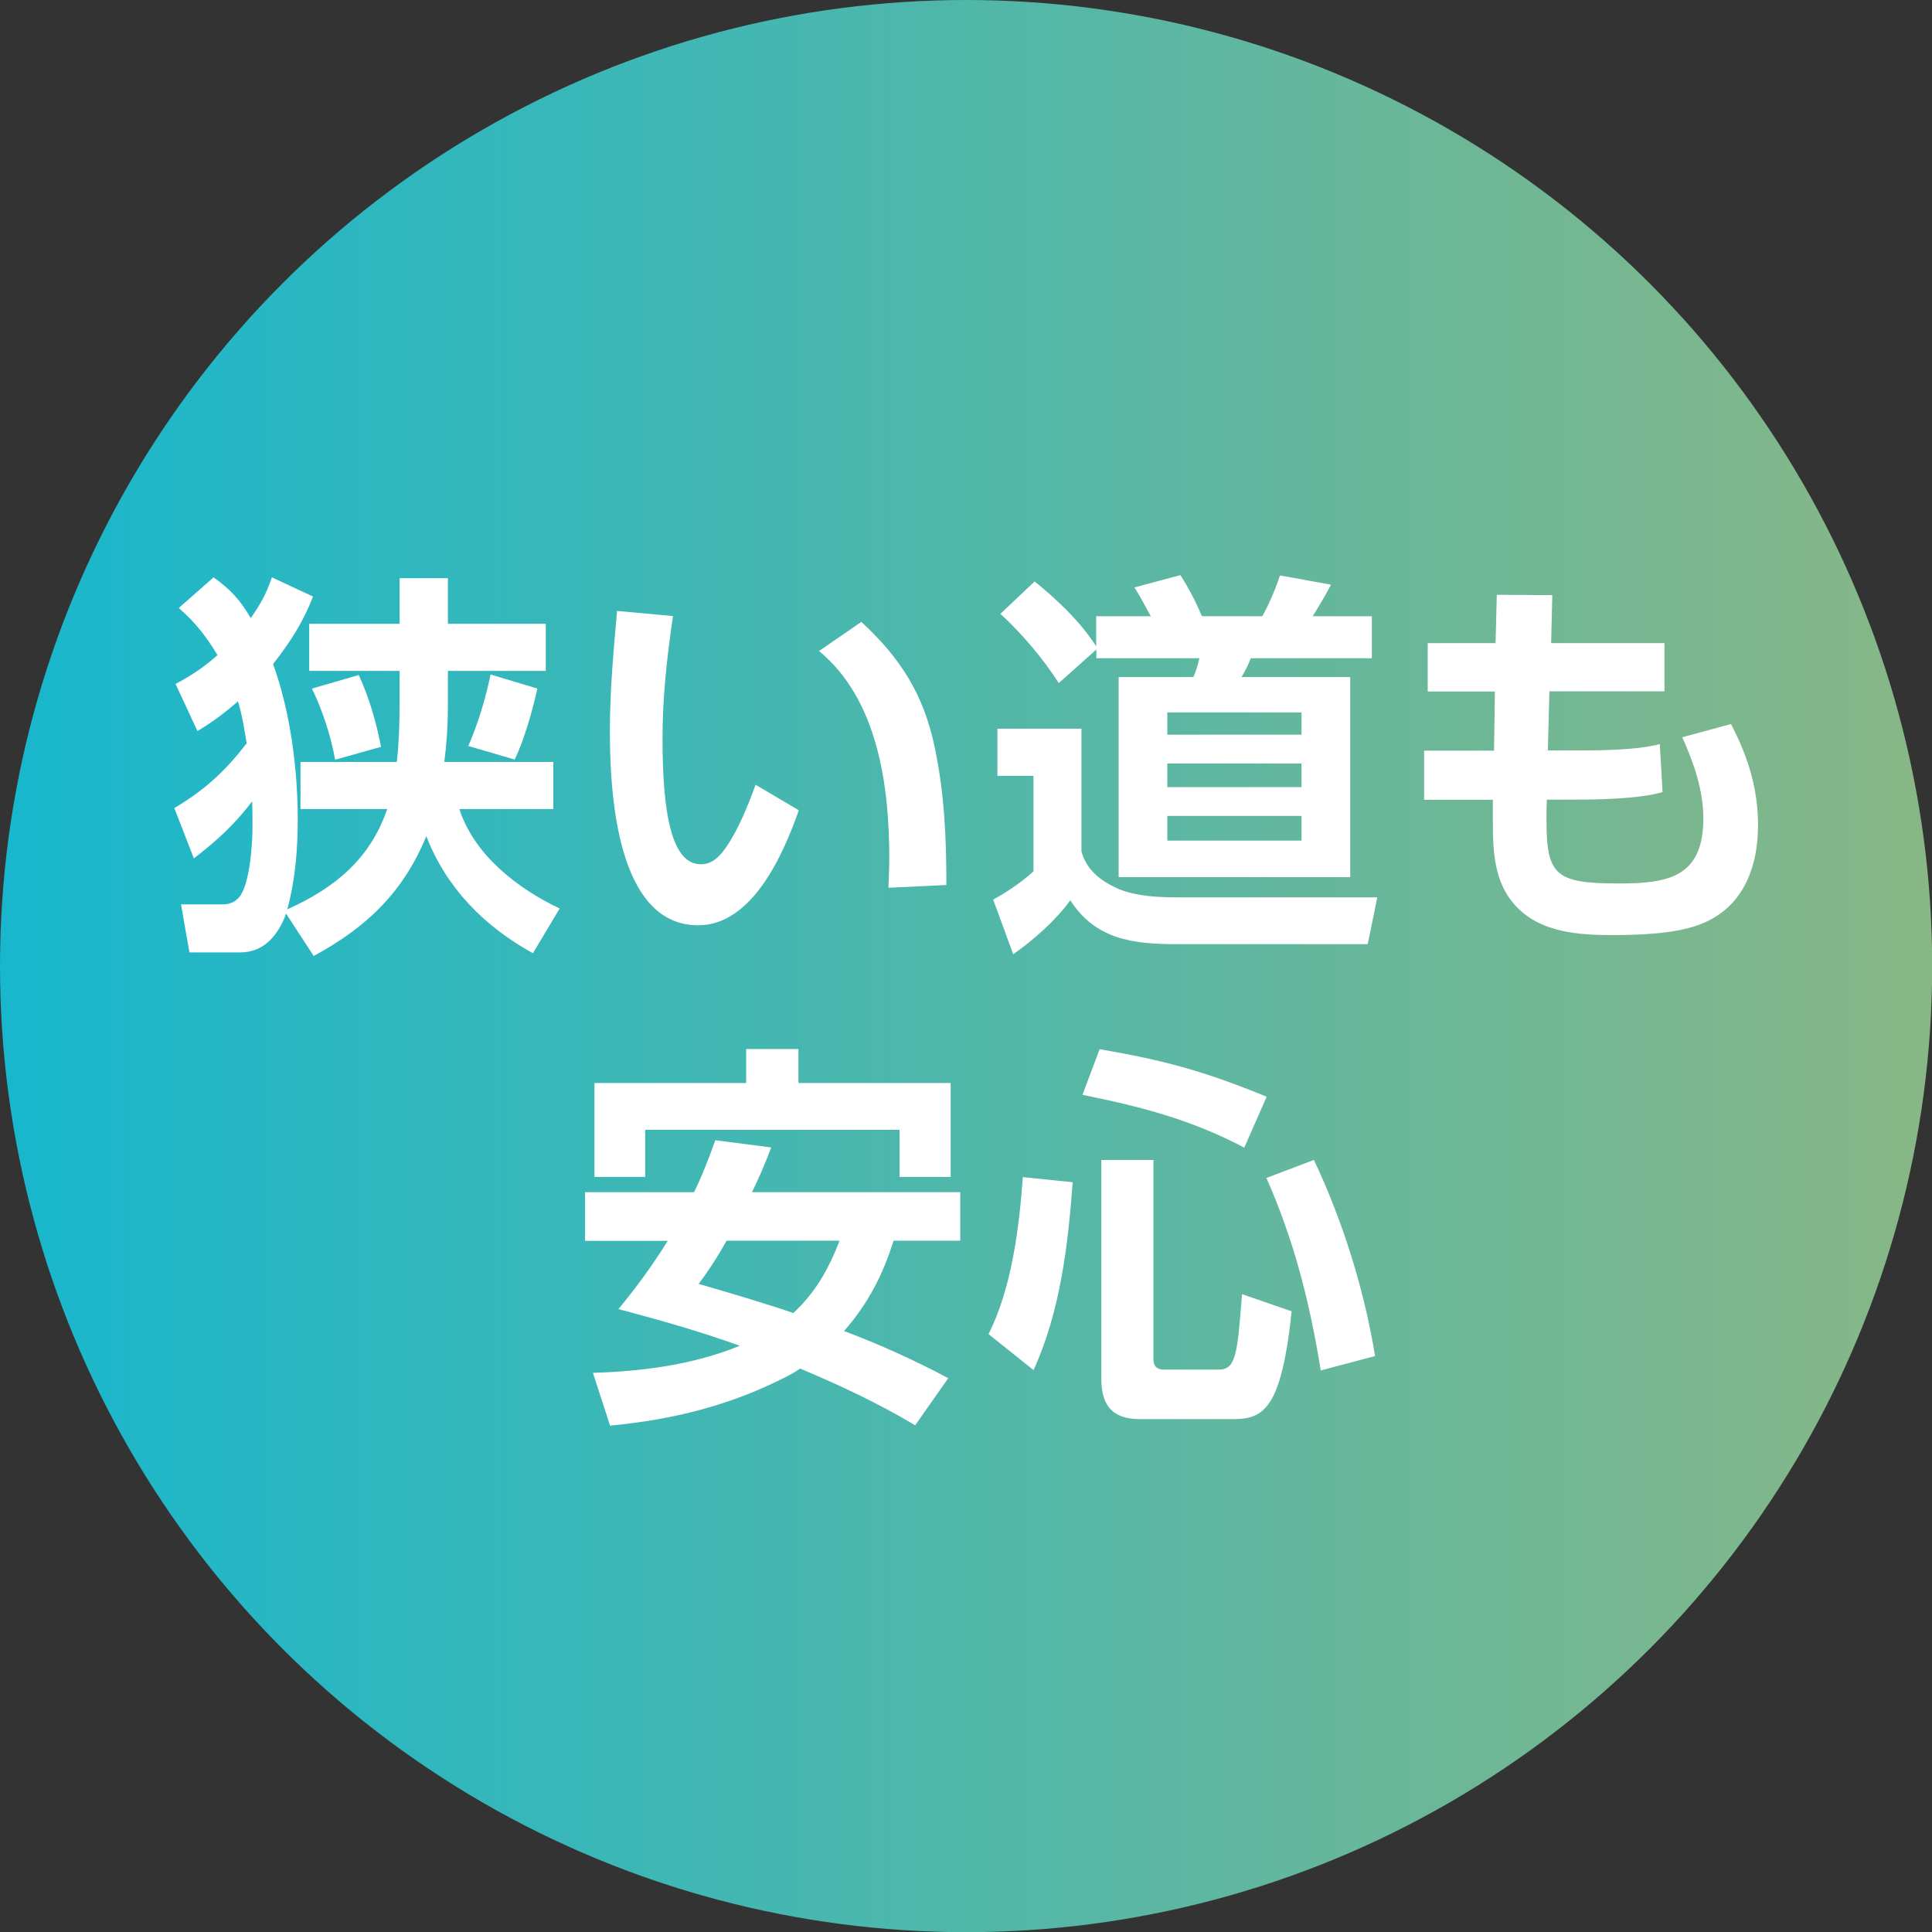
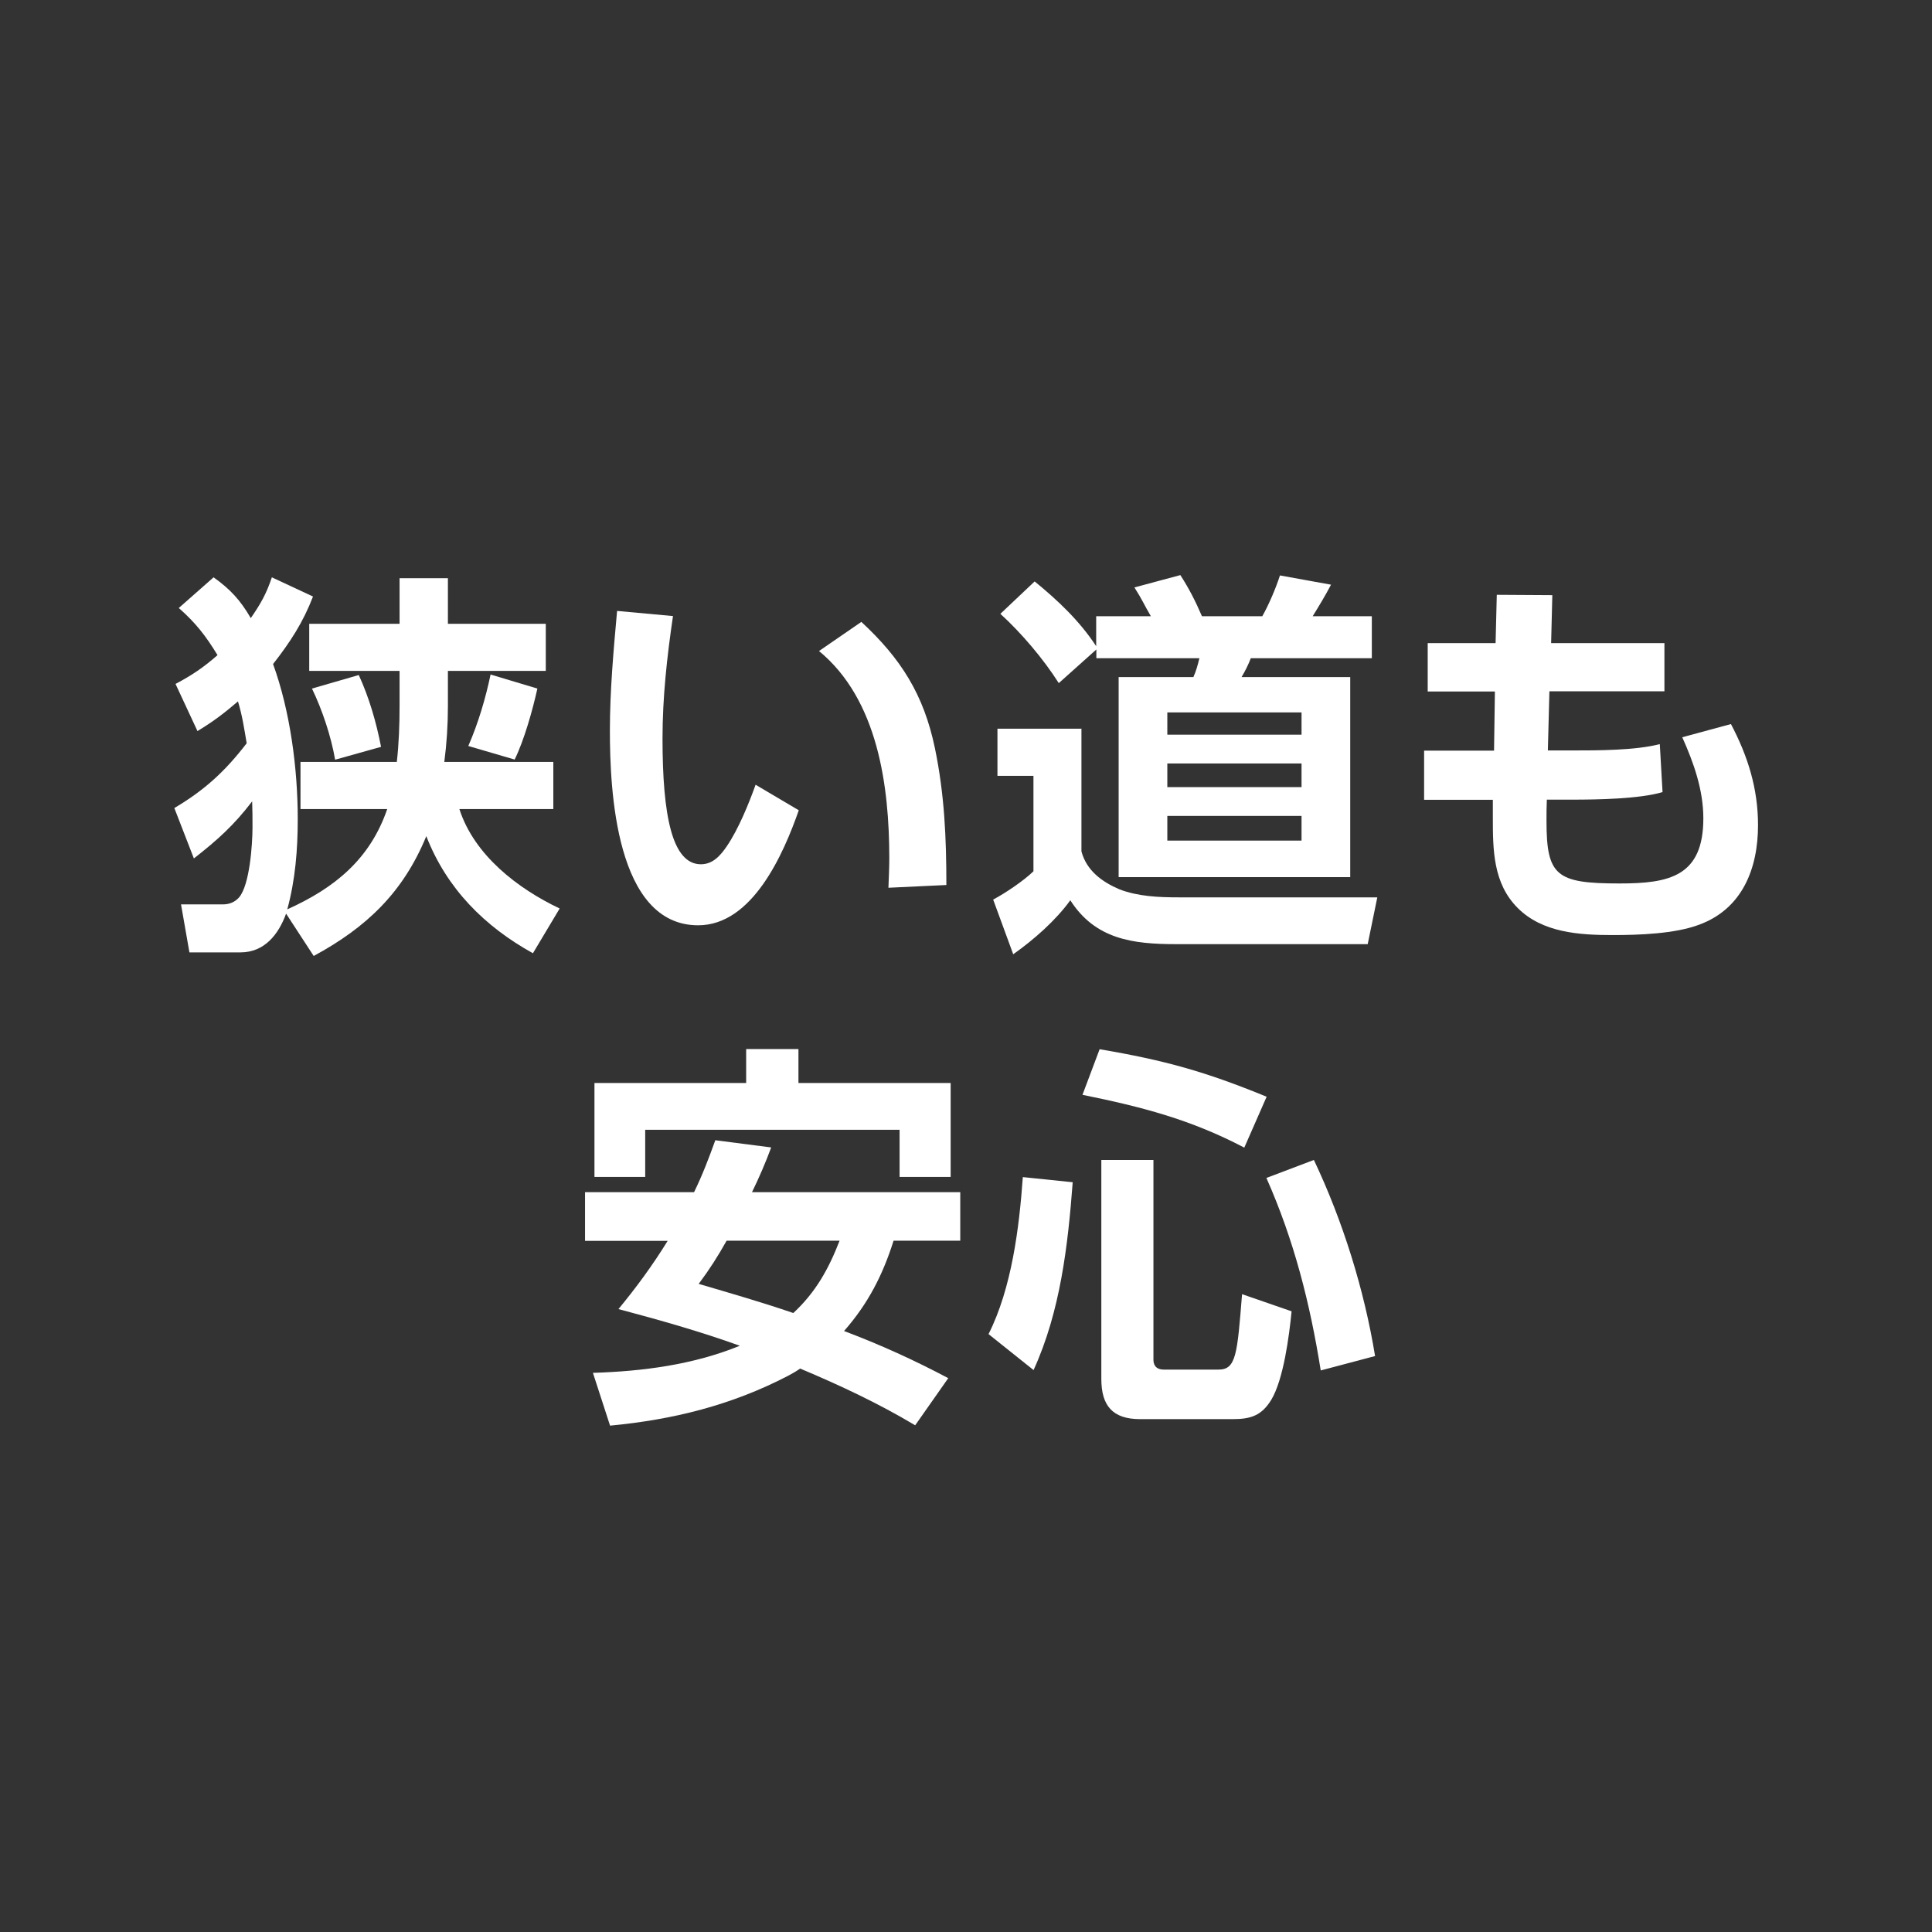
<svg xmlns="http://www.w3.org/2000/svg" id="_レイヤー_2" viewBox="0 0 112.71 112.71">
  <rect x="0" y="0" width="112.71" height="112.71" fill="#333333" stroke="none" />
  <defs>
    <style>.cls-1{fill:#fff;}.cls-2{fill:url(#_名称未設定グラデーション_10);}</style>
    <linearGradient id="_名称未設定グラデーション_10" x1="0" y1="56.36" x2="112.71" y2="56.36" gradientUnits="userSpaceOnUse">
      <stop offset="0" stop-color="#18b7cd" />
      <stop offset="1" stop-color="#88b786" />
    </linearGradient>
  </defs>
  <g id="_試乗訴求">
-     <circle class="cls-2" cx="56.36" cy="56.36" r="56.36" />
    <path class="cls-1" d="M13.87,40.93c-.82.7-1.44,1.17-2.35,1.72l-1.28-2.75c.96-.51,1.63-.96,2.45-1.68-.68-1.12-1.28-1.89-2.26-2.75l2.03-1.79c.98.7,1.56,1.33,2.17,2.38.58-.84.91-1.42,1.23-2.38l2.4,1.12c-.58,1.51-1.33,2.66-2.33,3.94,1,2.75,1.44,6.1,1.44,9.04,0,1.77-.14,3.54-.61,5.27,2.75-1.24,4.82-2.91,5.83-5.85h-5.06v-2.75h5.62c.12-1.07.16-2.17.16-3.26v-2.05h-5.27v-2.75h5.27v-2.66h2.82v2.66h5.71v2.75h-5.71v2.07c0,1.07-.07,2.17-.21,3.24h6.36v2.75h-5.48c.86,2.68,3.4,4.64,5.85,5.8l-1.56,2.61c-2.82-1.56-5.03-3.77-6.22-6.83-1.35,3.29-3.5,5.33-6.57,6.99l-1.61-2.47c-.44,1.21-1.26,2.26-2.66,2.26h-2.98l-.49-2.8h2.45c.35,0,.68-.12.93-.4.63-.72.79-3.12.79-4.1,0-.51,0-1-.02-1.51-1.07,1.4-2.03,2.26-3.4,3.33l-1.14-2.94c1.77-1.05,2.96-2.14,4.22-3.78-.14-.84-.26-1.63-.51-2.45ZM22.23,43.57l-2.68.75c-.23-1.35-.75-2.91-1.35-4.15l2.73-.79c.61,1.33,1.02,2.75,1.3,4.19ZM30.02,44.31l-2.7-.79c.58-1.33,1-2.75,1.3-4.17l2.73.82c-.28,1.26-.77,3.01-1.33,4.15Z" />
    <path class="cls-1" d="M39.26,35.95c-.35,2.38-.61,4.73-.61,7.13,0,4.5.56,7.34,2.24,7.34.7,0,1.14-.51,1.51-1.05.68-1,1.28-2.47,1.68-3.59l2.52,1.49c-.89,2.54-2.7,6.71-5.87,6.71-4.82,0-5.15-7.92-5.15-11.35,0-2.33.21-4.66.42-6.99l3.26.3ZM54.54,43.64c.56,2.7.67,5.24.67,7.99l-3.38.16c.02-.58.05-1.17.05-1.72,0-4.19-.65-9.25-4.1-12.09l2.47-1.7c2.31,2.14,3.64,4.24,4.29,7.36Z" />
    <path class="cls-1" d="M63.09,42.49v7.18c.3,1.12,1.19,1.77,2.21,2.21,1.09.42,2.31.47,3.45.47h11.6l-.56,2.73h-11.18c-2.52,0-4.71-.28-6.17-2.56-.86,1.19-2.14,2.31-3.33,3.15l-1.17-3.19c.7-.37,1.77-1.09,2.35-1.65v-5.57h-2.1v-2.75h4.89ZM61.76,39.84c-.89-1.4-2.17-2.91-3.4-4.03l2-1.89c1.35,1.1,2.63,2.31,3.59,3.78v-1.75h3.19c-.4-.68-.51-.98-.96-1.68l2.68-.72c.51.79.89,1.54,1.26,2.4h3.52c.37-.65.79-1.63,1.03-2.38l2.98.54c-.33.63-.7,1.24-1.07,1.84h3.45v2.45h-7.06c-.14.37-.33.75-.54,1.1h6.34v11.67h-13.51v-11.67h4.36c.16-.35.26-.72.35-1.1h-6.01v-.51l-2.19,1.96ZM68.1,41.56v1.3h7.83v-1.3h-7.83ZM68.1,44.54v1.38h7.83v-1.38h-7.83ZM68.1,47.6v1.44h7.83v-1.44h-7.83Z" />
    <path class="cls-1" d="M97.1,37.51v2.82h-6.71l-.09,3.45h1.4c1.51,0,3.71,0,5.13-.37l.16,2.8c-1.35.4-3.8.44-5.24.44h-1.51c-.02.4-.02.82-.02,1.23,0,3.22.56,3.66,4.26,3.66,2.89,0,4.89-.4,4.89-3.8,0-1.65-.56-3.24-1.23-4.73l2.84-.77c.98,1.86,1.58,3.75,1.58,5.9,0,2.52-.91,4.87-3.42,5.8-1.42.54-3.54.61-5.06.61-1.96,0-4.1-.14-5.54-1.58s-1.45-3.4-1.45-5.29v-1.02h-4.01v-2.87h4.08l.05-3.45h-3.92v-2.82h3.96l.07-2.82,3.24.02-.07,2.8h6.62Z" />
    <path class="cls-1" d="M56.02,69.54v2.84h-3.89c-.63,2-1.49,3.68-2.89,5.27,2.1.79,4.1,1.7,6.08,2.75l-1.93,2.75c-2.14-1.28-4.38-2.33-6.71-3.31-.23.16-.47.3-.7.42-3.31,1.72-6.71,2.56-10.39,2.91l-1-3.08c2.91-.09,5.85-.47,8.57-1.58-2.33-.84-4.71-1.51-7.08-2.14,1.07-1.3,1.98-2.54,2.87-3.98h-4.82v-2.84h6.36c.49-1,.86-1.98,1.24-3.03l3.26.42c-.33.89-.7,1.75-1.12,2.61h12.16ZM43.53,63.18v-1.98h3.05v1.98h8.88v5.48h-2.98v-2.75h-14.84v2.75h-2.96v-5.48h8.85ZM40.76,74.9c1.84.54,3.68,1.07,5.52,1.7,1.31-1.21,2.07-2.59,2.7-4.22h-6.59c-.51.91-1,1.68-1.63,2.52Z" />
    <path class="cls-1" d="M60.3,79.93l-2.63-2.1c1.35-2.68,1.79-6.2,2-9.16l2.91.3c-.28,3.7-.72,7.53-2.28,10.95ZM73.89,63.99l-1.3,2.96c-3.15-1.65-5.99-2.38-9.44-3.08l1-2.66c3.82.65,6.15,1.3,9.74,2.77ZM67.29,67.67v11.65c0,.19.05.58.61.58h3.19c1.03,0,1.09-.91,1.37-4.4l2.89,1c-.14,1.42-.47,3.98-1.19,5.17-.56.91-1.19,1.12-2.24,1.12h-5.41c-1.61,0-2.26-.79-2.26-2.35v-12.77h3.03ZM80.22,79.11l-3.17.84c-.63-3.94-1.56-7.6-3.17-11.23l2.77-1.05c1.68,3.54,2.94,7.57,3.57,11.44Z" />
  </g>
</svg>